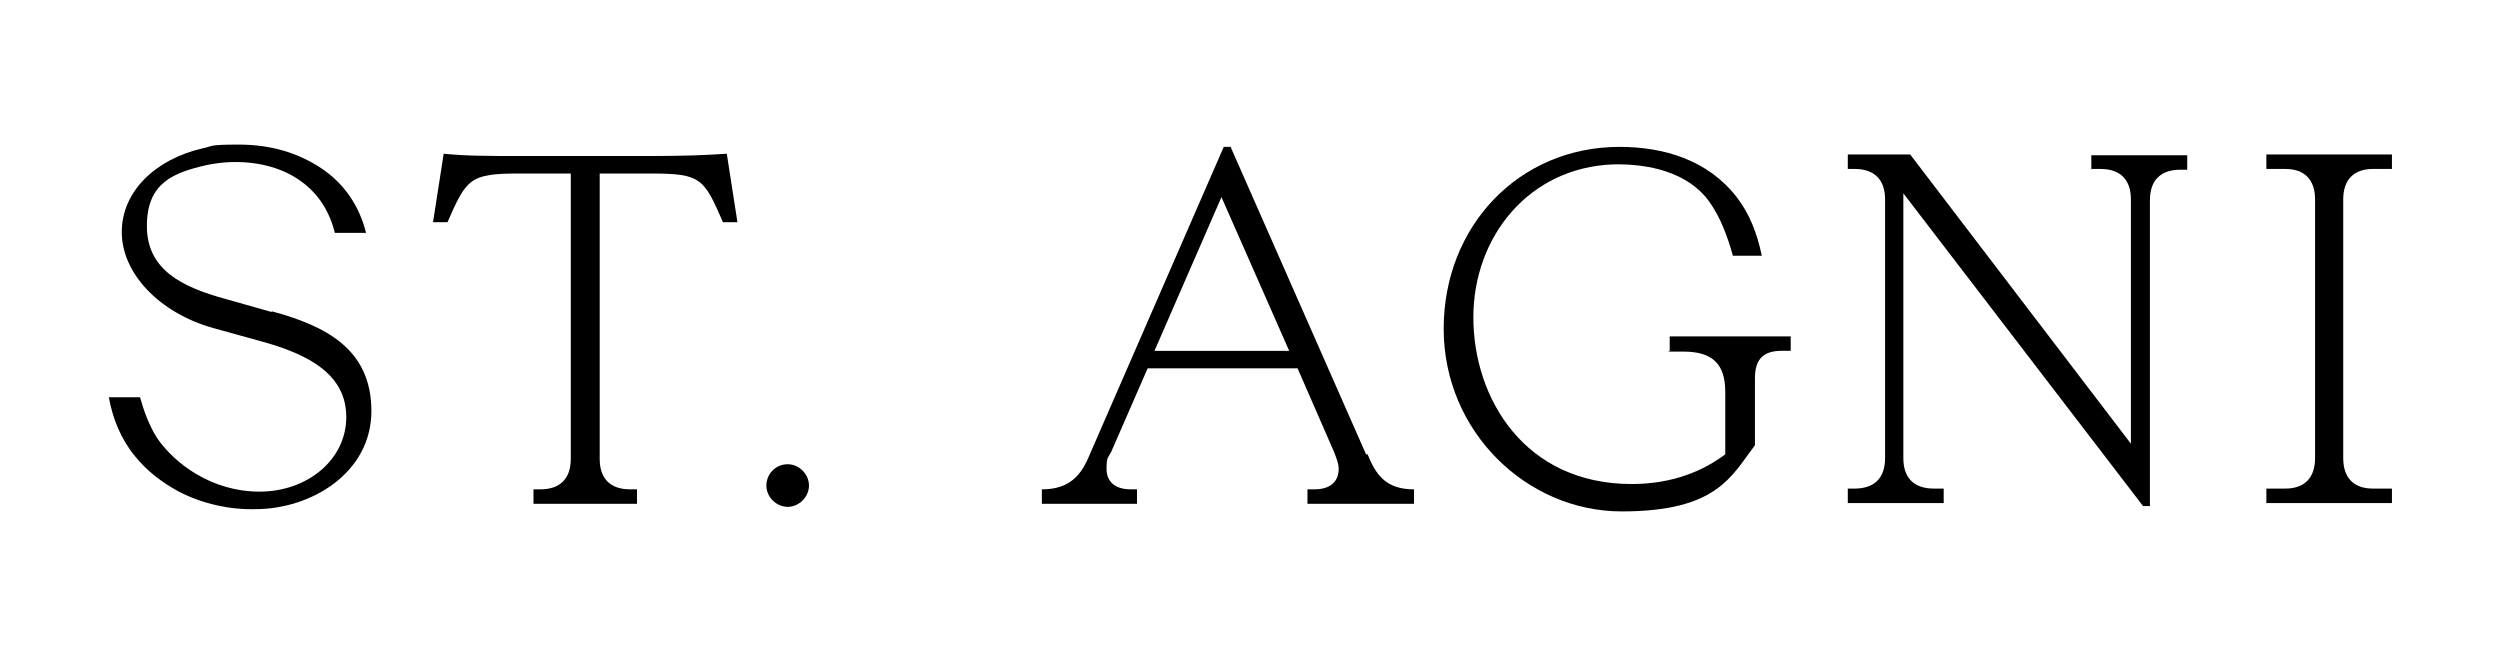
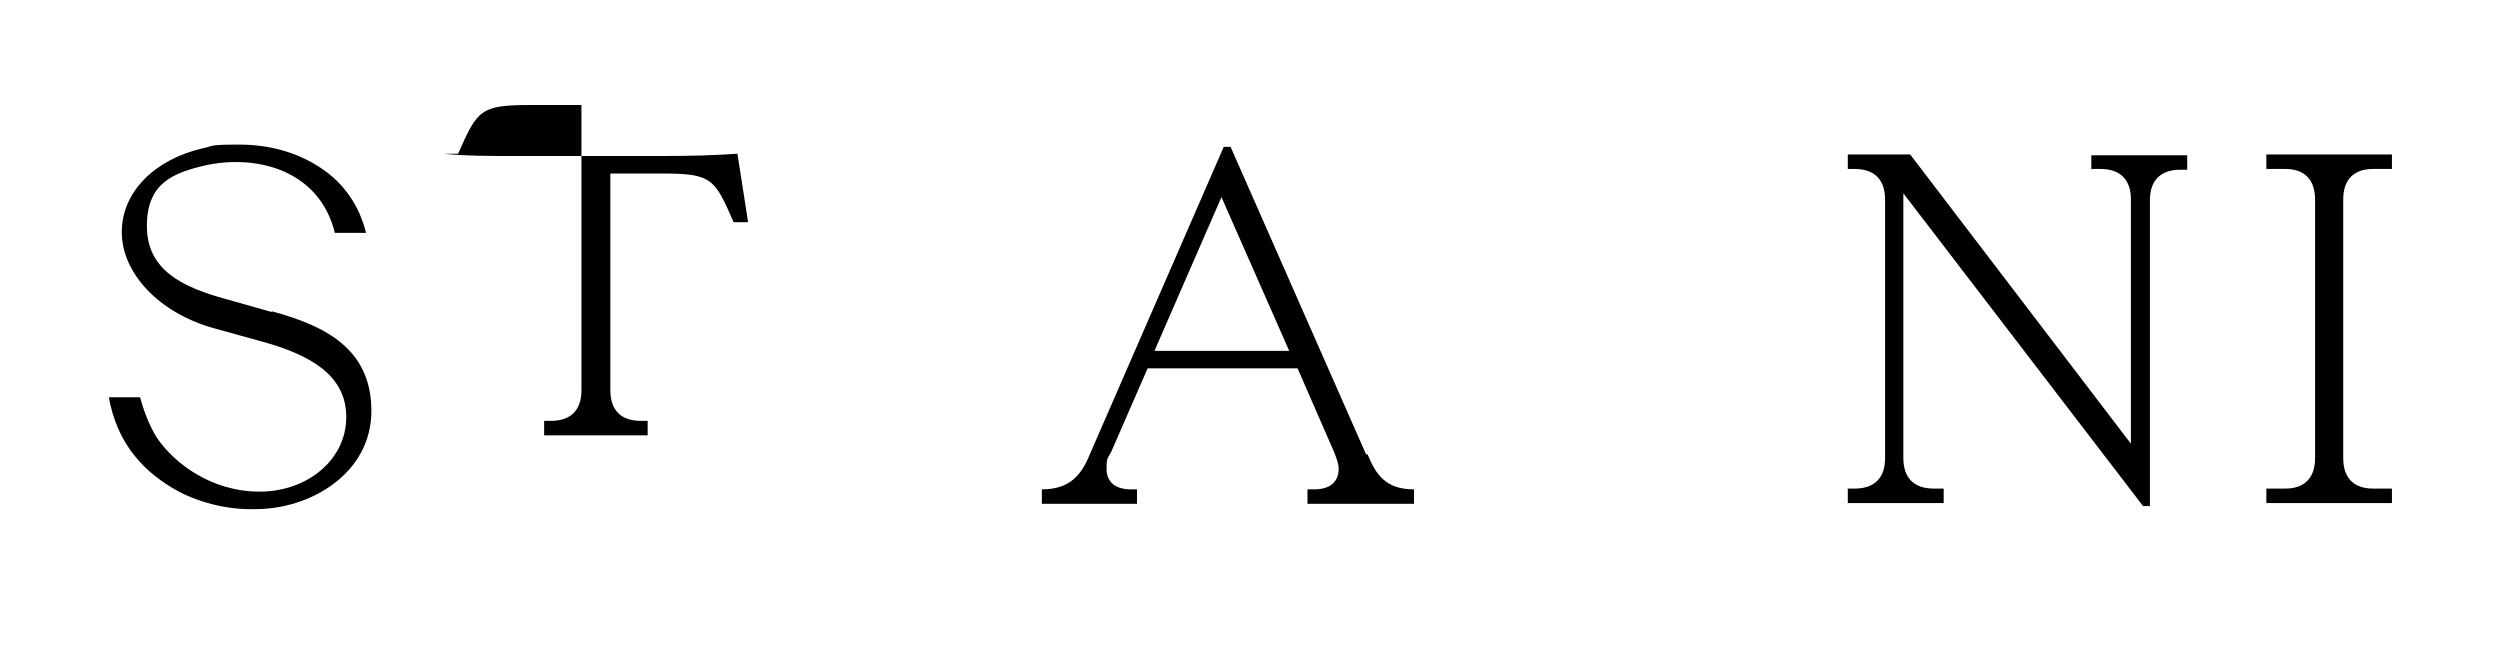
<svg xmlns="http://www.w3.org/2000/svg" id="Layer_1" data-name="Layer 1" version="1.1" viewBox="0 0 328.5 86.3">
  <defs>
    <style>
      .cls-1 {
        fill: #000;
        stroke-width: 0px;
      }
    </style>
  </defs>
  <path class="cls-1" d="M179.5,59.7l-17.8-40.4h-.9l-17.6,40.4c-1.1,2.7-2.6,4.6-6.3,4.6v1.9h12.5v-1.9h-.8c-2.2,0-3.2-1.1-3.2-2.7s.2-1.4.6-2.2l4.8-11h19.7l4.8,11c.3.8.6,1.5.6,2.2,0,1.6-1,2.7-3.2,2.7h-.9v1.9h14v-1.9c-3.7,0-5-1.9-6.1-4.6M151.7,46.1l8.8-20.2,8.9,20.2h-17.7Z" />
  <path class="cls-1" d="M274.7,22.2h1.3c2.6,0,4,1.4,4,4v32.1l-29-38h-8.2v1.9h.9c2.6,0,4,1.4,4,4v34c0,2.6-1.4,4-4,4h-.9v1.9h12.6v-1.9h-1.3c-2.6,0-4-1.4-4-4V25.4l31.5,41.1h.9V26.3c0-2.6,1.4-4,4-4h.9v-1.9h-12.6v1.9h0Z" />
-   <path class="cls-1" d="M85.7,20.5h-17.3c-4.3,0-7.1,0-10.1-.3l-1.4,9h1.9c2.5-5.7,2.9-6.4,9.4-6.4h6.8v37.5c0,2.6-1.4,4-4,4h-.9v1.9h13.6v-1.9h-.9c-2.6,0-4-1.4-4-4V22.8h6.8c6.6,0,6.9.7,9.4,6.4h1.9l-1.4-9c-3,.2-5.8.3-10.1.3" />
+   <path class="cls-1" d="M85.7,20.5h-17.3c-4.3,0-7.1,0-10.1-.3h1.9c2.5-5.7,2.9-6.4,9.4-6.4h6.8v37.5c0,2.6-1.4,4-4,4h-.9v1.9h13.6v-1.9h-.9c-2.6,0-4-1.4-4-4V22.8h6.8c6.6,0,6.9.7,9.4,6.4h1.9l-1.4-9c-3,.2-5.8.3-10.1.3" />
  <path class="cls-1" d="M35.7,41l-6-1.7c-5.9-1.6-10.4-3.9-10.4-9.6s3.5-7,7.8-8c4.2-.9,9.2-.4,12.7,2.3,2.1,1.6,3.5,3.8,4.2,6.6h4.1c-.9-3.6-2.9-6.5-5.9-8.5-3-2-6.6-3.1-10.8-3.1s-3.3.2-4.8.5c-6.1,1.4-10.6,5.6-10.6,11s4.9,10.6,12,12.6l6.5,1.8c6.1,1.7,11,4.3,11,9.9s-5.1,9.8-11.4,9.8-11.2-3.7-13.5-7.1c-1-1.6-1.7-3.5-2.2-5.3h-4.1c.5,2.8,1.6,5.5,3.4,7.7,1.6,2,3.6,3.5,5.8,4.7,3.1,1.6,6.7,2.4,10.1,2.3,7.2,0,15.2-4.7,15.2-12.9s-6.1-11.2-13.1-13.1" />
-   <path class="cls-1" d="M219.2,46.2h2c3.9,0,5.5,1.7,5.5,5.3v8.2c-2.8,2.1-6.8,3.9-12.3,3.9-14.1,0-20.8-11.3-20.8-21.9s7.3-19.7,18.4-20.1c4.6-.1,9.8,1,12.6,4.9,1.5,2.1,2.4,4.6,3.1,7.1h3.8c-.6-2.9-1.6-5.5-3.3-7.7-3.8-4.9-9.6-6.6-15.4-6.6-13.2,0-23.1,10.4-23.1,23.9s10.9,24,23.4,24,14.4-4.6,17.5-8.7v-8.8c0-2.5,1.1-3.6,3.5-3.6h1.2v-1.9h-15.9v1.9h0Z" />
  <path class="cls-1" d="M311.8,22.2h2.5v-1.9h-16.5v1.9h2.5c2.5,0,3.9,1.4,3.9,4v34c0,2.6-1.4,4-3.9,4h-2.5v1.9h16.5v-1.9h-2.5c-2.5,0-3.9-1.4-3.9-4V26.2c0-2.6,1.4-4,3.9-4" />
-   <path class="cls-1" d="M103.5,61c-1.6,0-2.8,1.3-2.8,2.8s1.3,2.8,2.8,2.8,2.8-1.3,2.8-2.8-1.3-2.8-2.8-2.8" />
</svg>